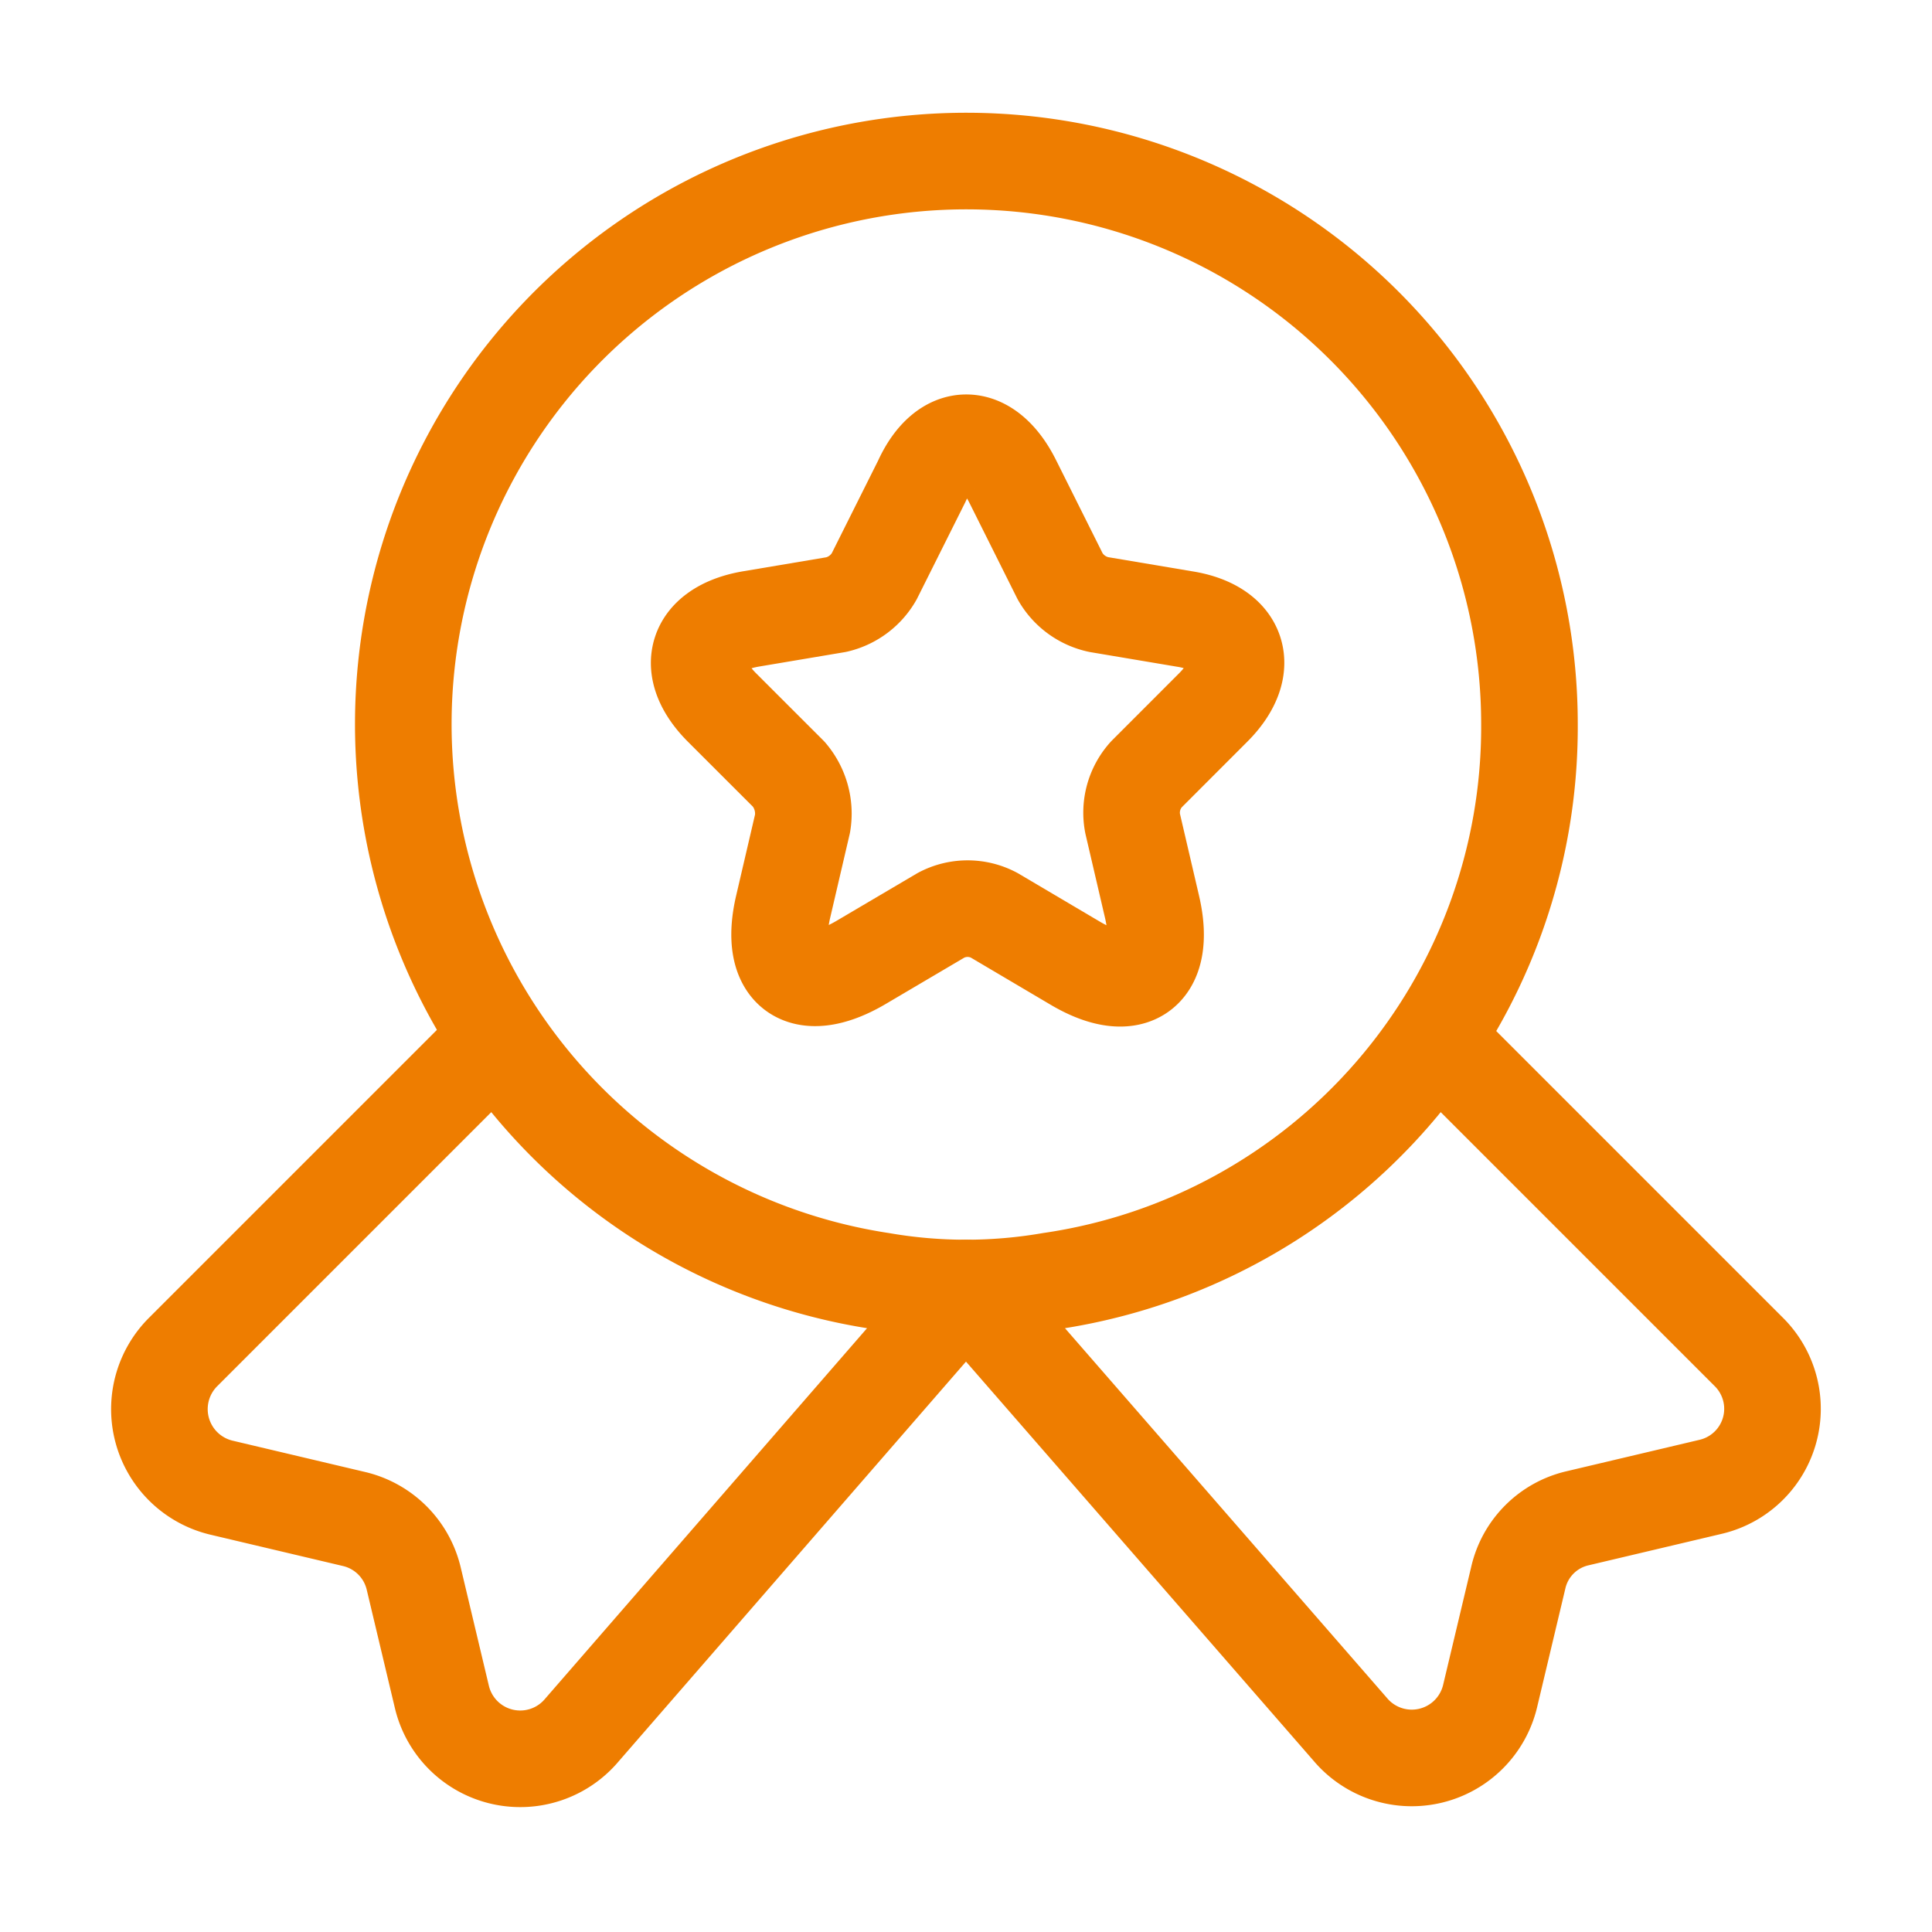
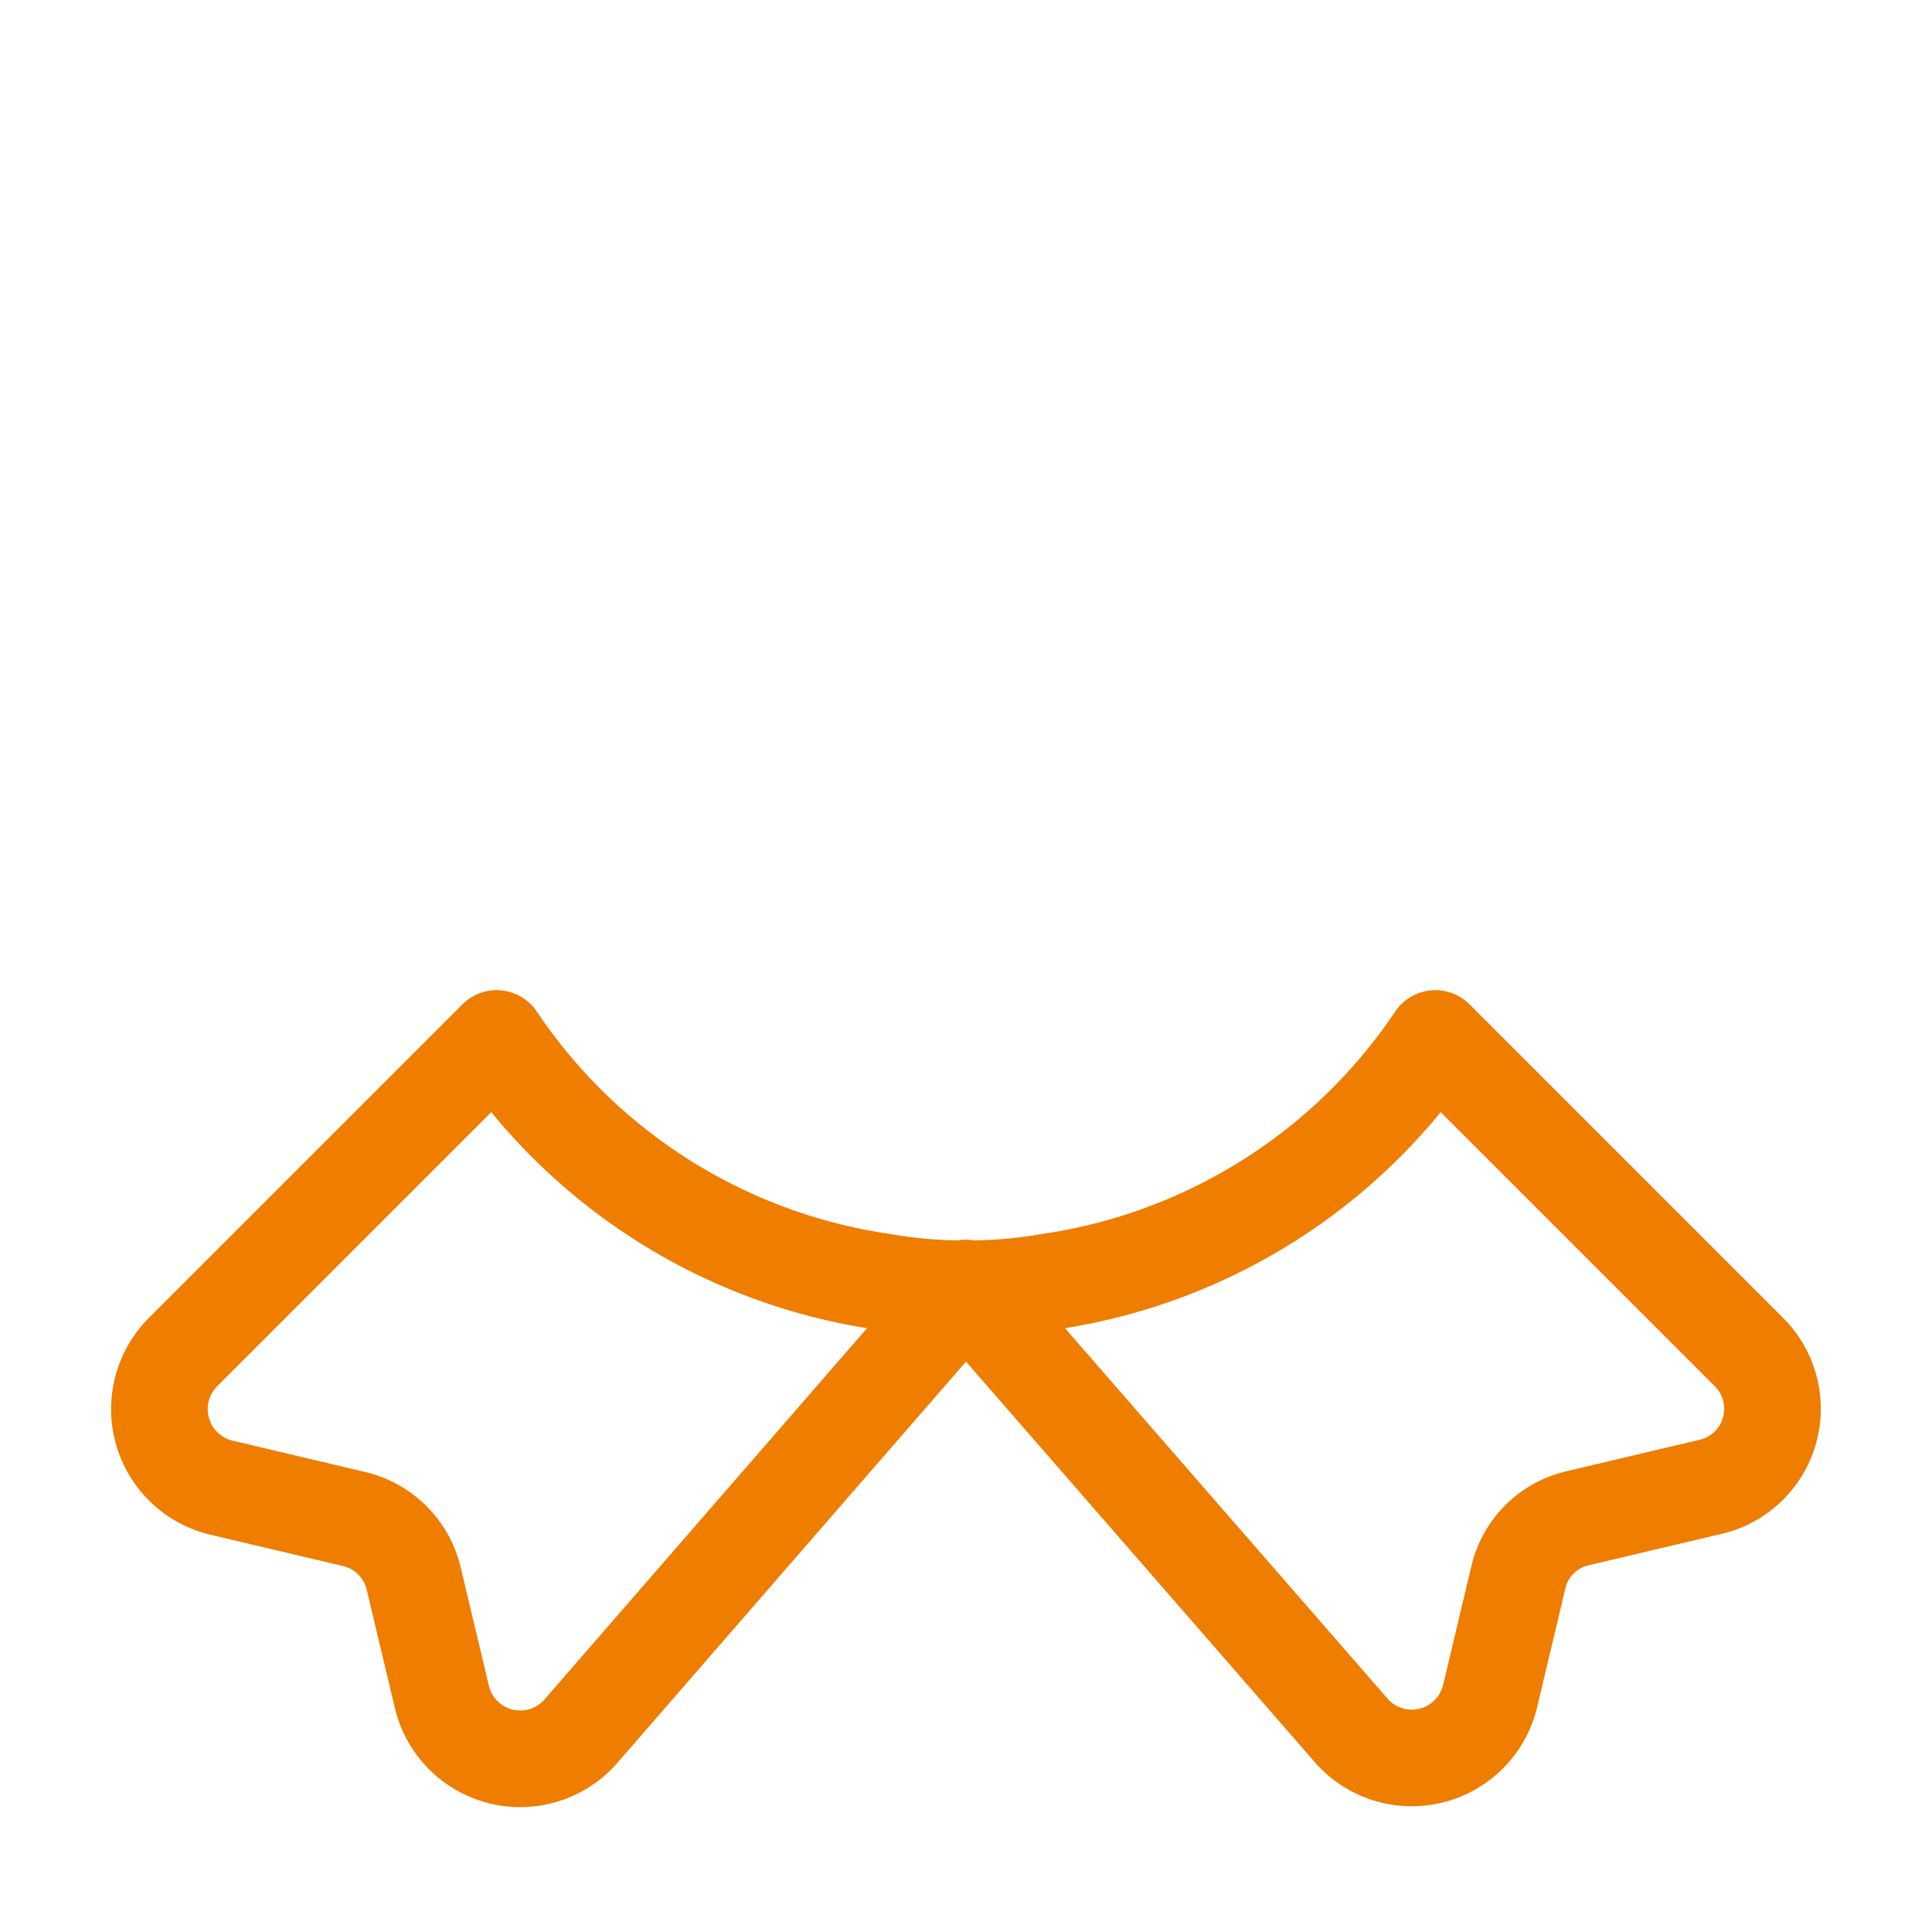
<svg xmlns="http://www.w3.org/2000/svg" width="40" height="40" viewBox="0 0 40 40">
  <g id="medal-icon" transform="translate(-684 -252)">
    <g id="medal-star" transform="translate(684 252)">
-       <path id="Vector" d="M23.333,11.667a11.588,11.588,0,0,1-9.917,11.517,10.284,10.284,0,0,1-3.5,0A11.658,11.658,0,1,1,23.333,11.667Z" transform="translate(8.333 3.333)" fill="none" stroke="#ee7d00" stroke-linecap="round" stroke-linejoin="round" stroke-width="2" />
      <path id="Vector-2" data-name="Vector" d="M32.118,9.283l-2.75.65a1.636,1.636,0,0,0-1.233,1.233l-.583,2.45a1.667,1.667,0,0,1-2.9.683L16.7,5.167l-7.95,9.15a1.667,1.667,0,0,1-2.9-.683l-.583-2.45A1.66,1.66,0,0,0,4.034,9.95L1.284,9.3a1.671,1.671,0,0,1-.8-2.8L6.984,0a11.642,11.642,0,0,0,7.967,5.033,10.052,10.052,0,0,0,1.75.15,10.052,10.052,0,0,0,1.75-.15A11.642,11.642,0,0,0,26.418,0l6.5,6.5A1.659,1.659,0,0,1,32.118,9.283Z" transform="translate(3.299 21.5)" fill="none" stroke="#ee7d00" stroke-linecap="round" stroke-linejoin="round" stroke-width="2" />
-       <path id="Vector-3" data-name="Vector" d="M6.491.8l.983,1.967a1.207,1.207,0,0,0,.8.583l1.783.3c1.133.183,1.4,1.017.583,1.833L9.257,6.867a1.181,1.181,0,0,0-.283,1.017l.4,1.717c.317,1.35-.4,1.883-1.6,1.167L6.107,9.783a1.169,1.169,0,0,0-1.1,0l-1.667.983c-1.2.7-1.917.183-1.6-1.167l.4-1.717a1.251,1.251,0,0,0-.283-1.017L.474,5.483c-.817-.817-.55-1.633.583-1.833l1.783-.3a1.215,1.215,0,0,0,.783-.583L4.607.8C5.091-.267,5.957-.267,6.491.8Z" transform="translate(14.476 9.167)" fill="none" stroke="#ee7d00" stroke-linecap="round" stroke-linejoin="round" stroke-width="2" />
      <path id="Vector-4" data-name="Vector" d="M0,0H40V40H0Z" fill="none" opacity="0" />
    </g>
  </g>
</svg>